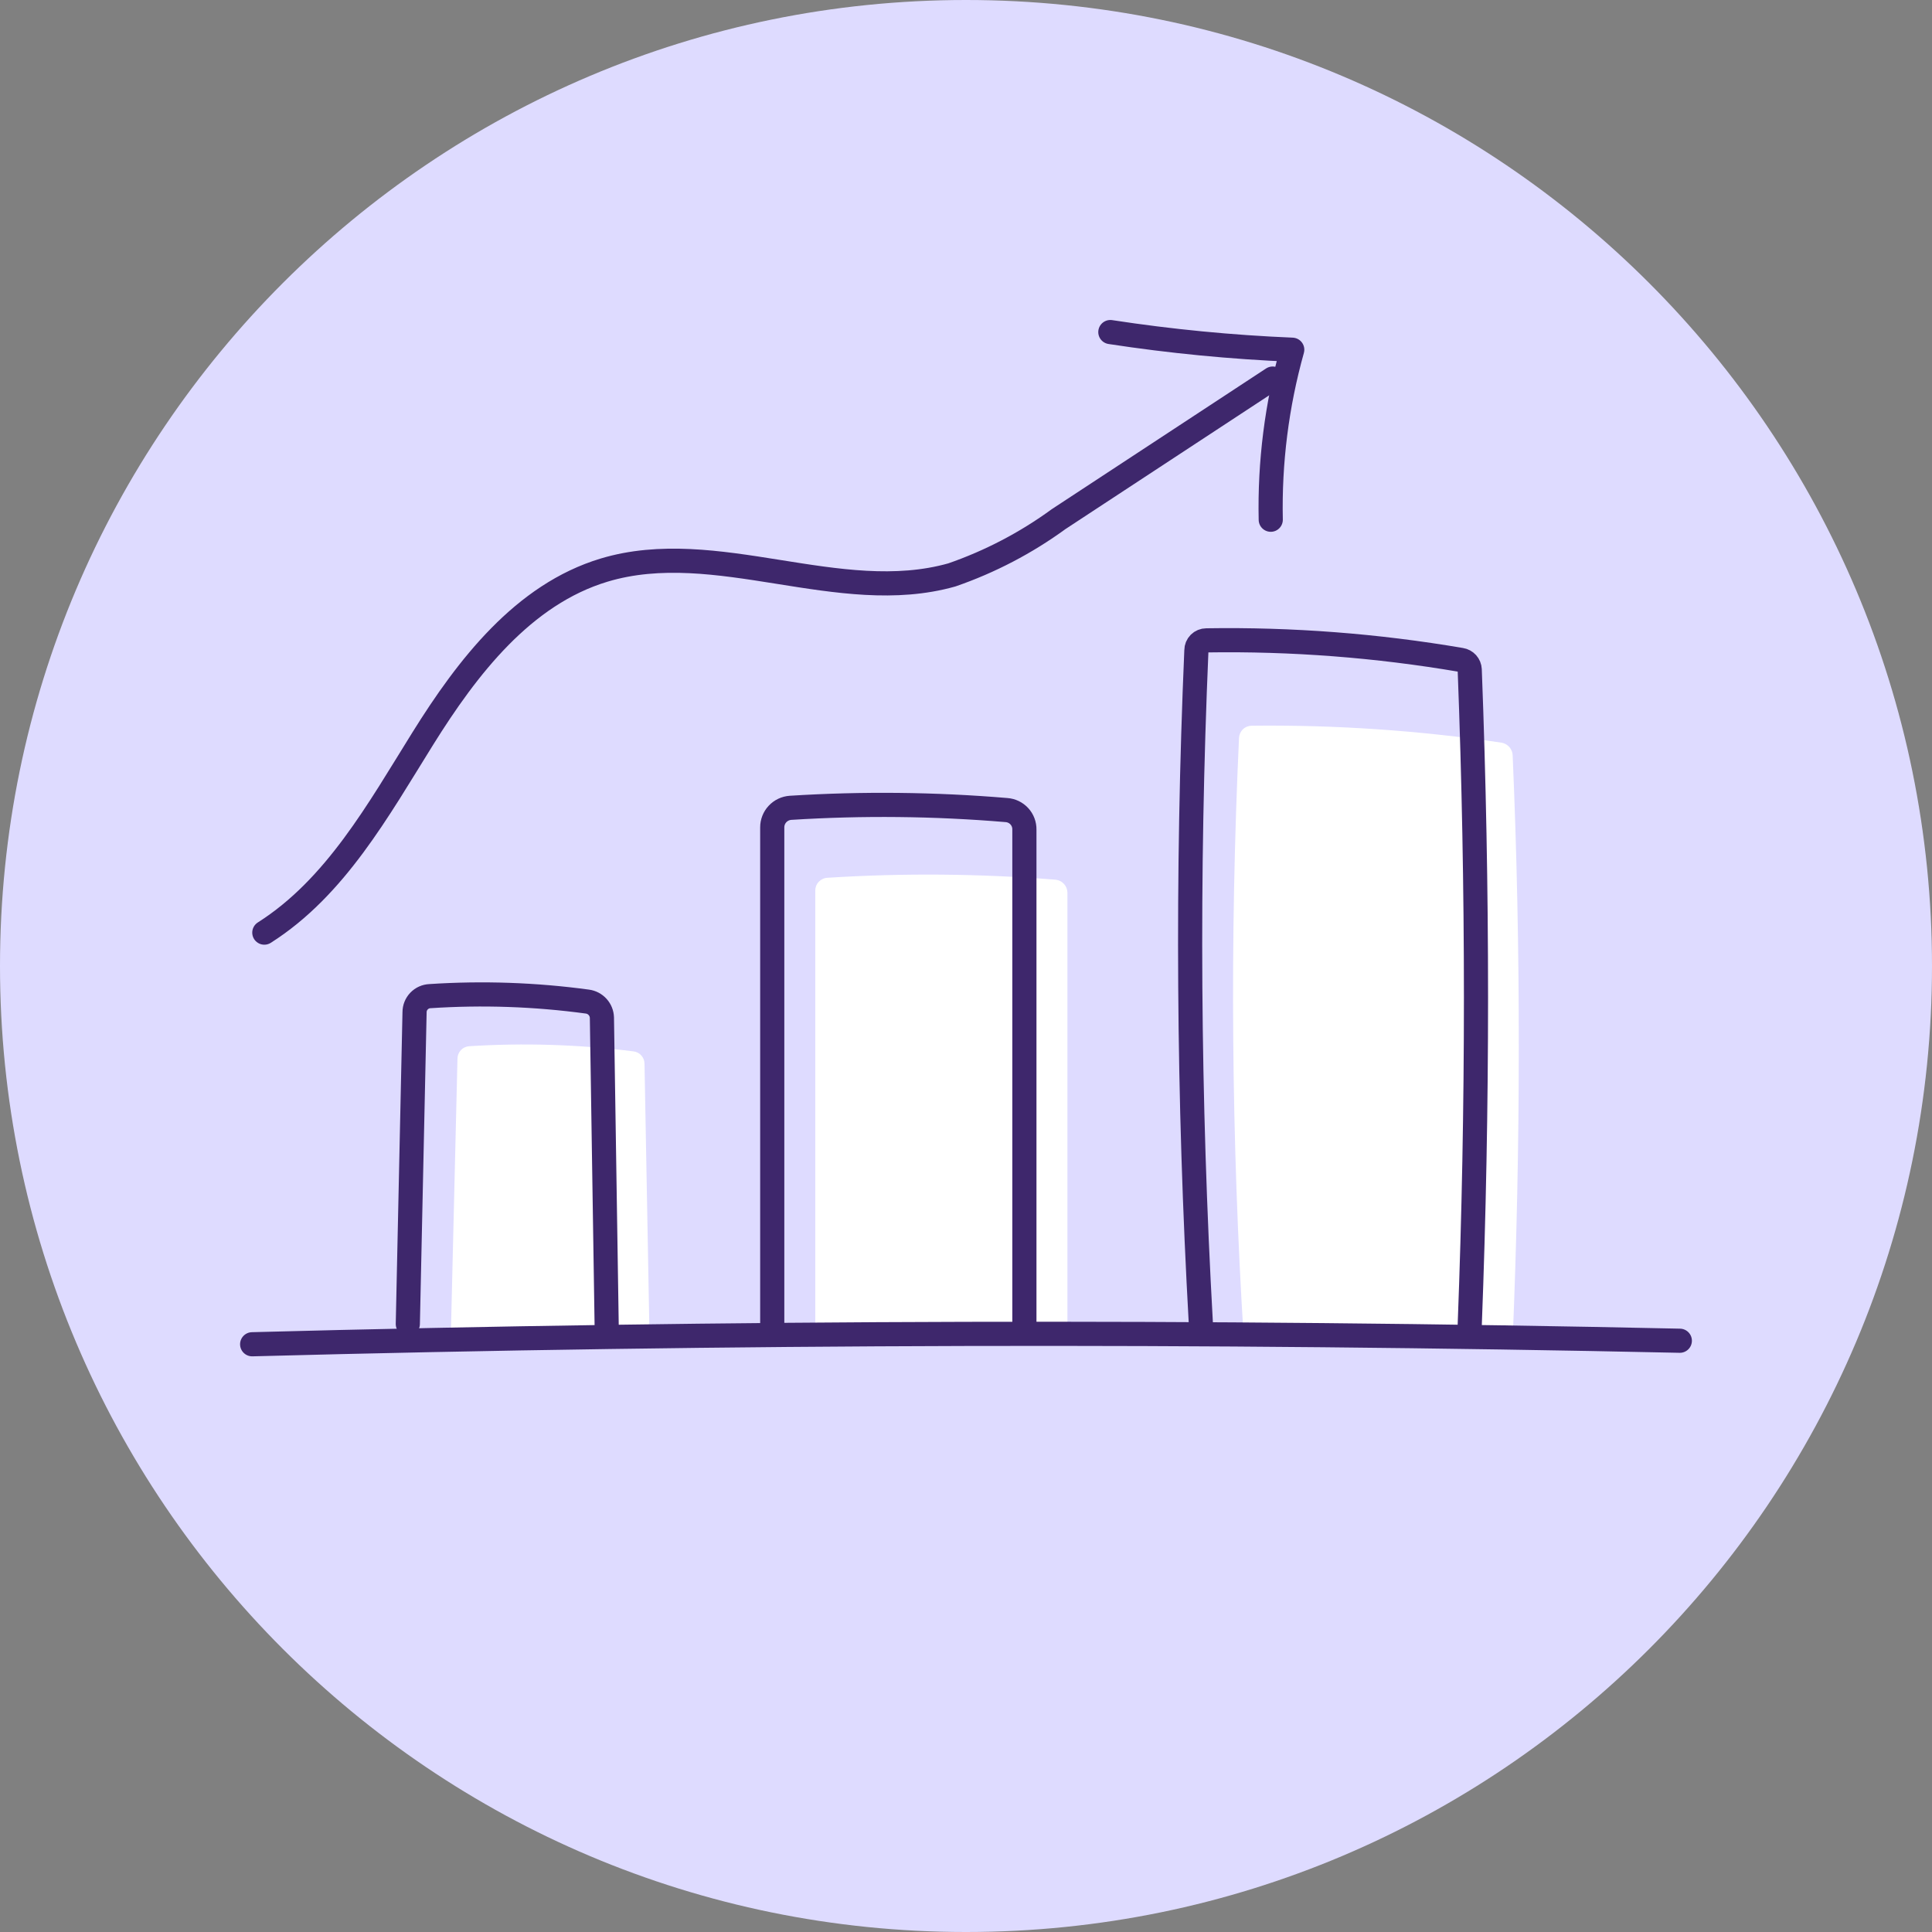
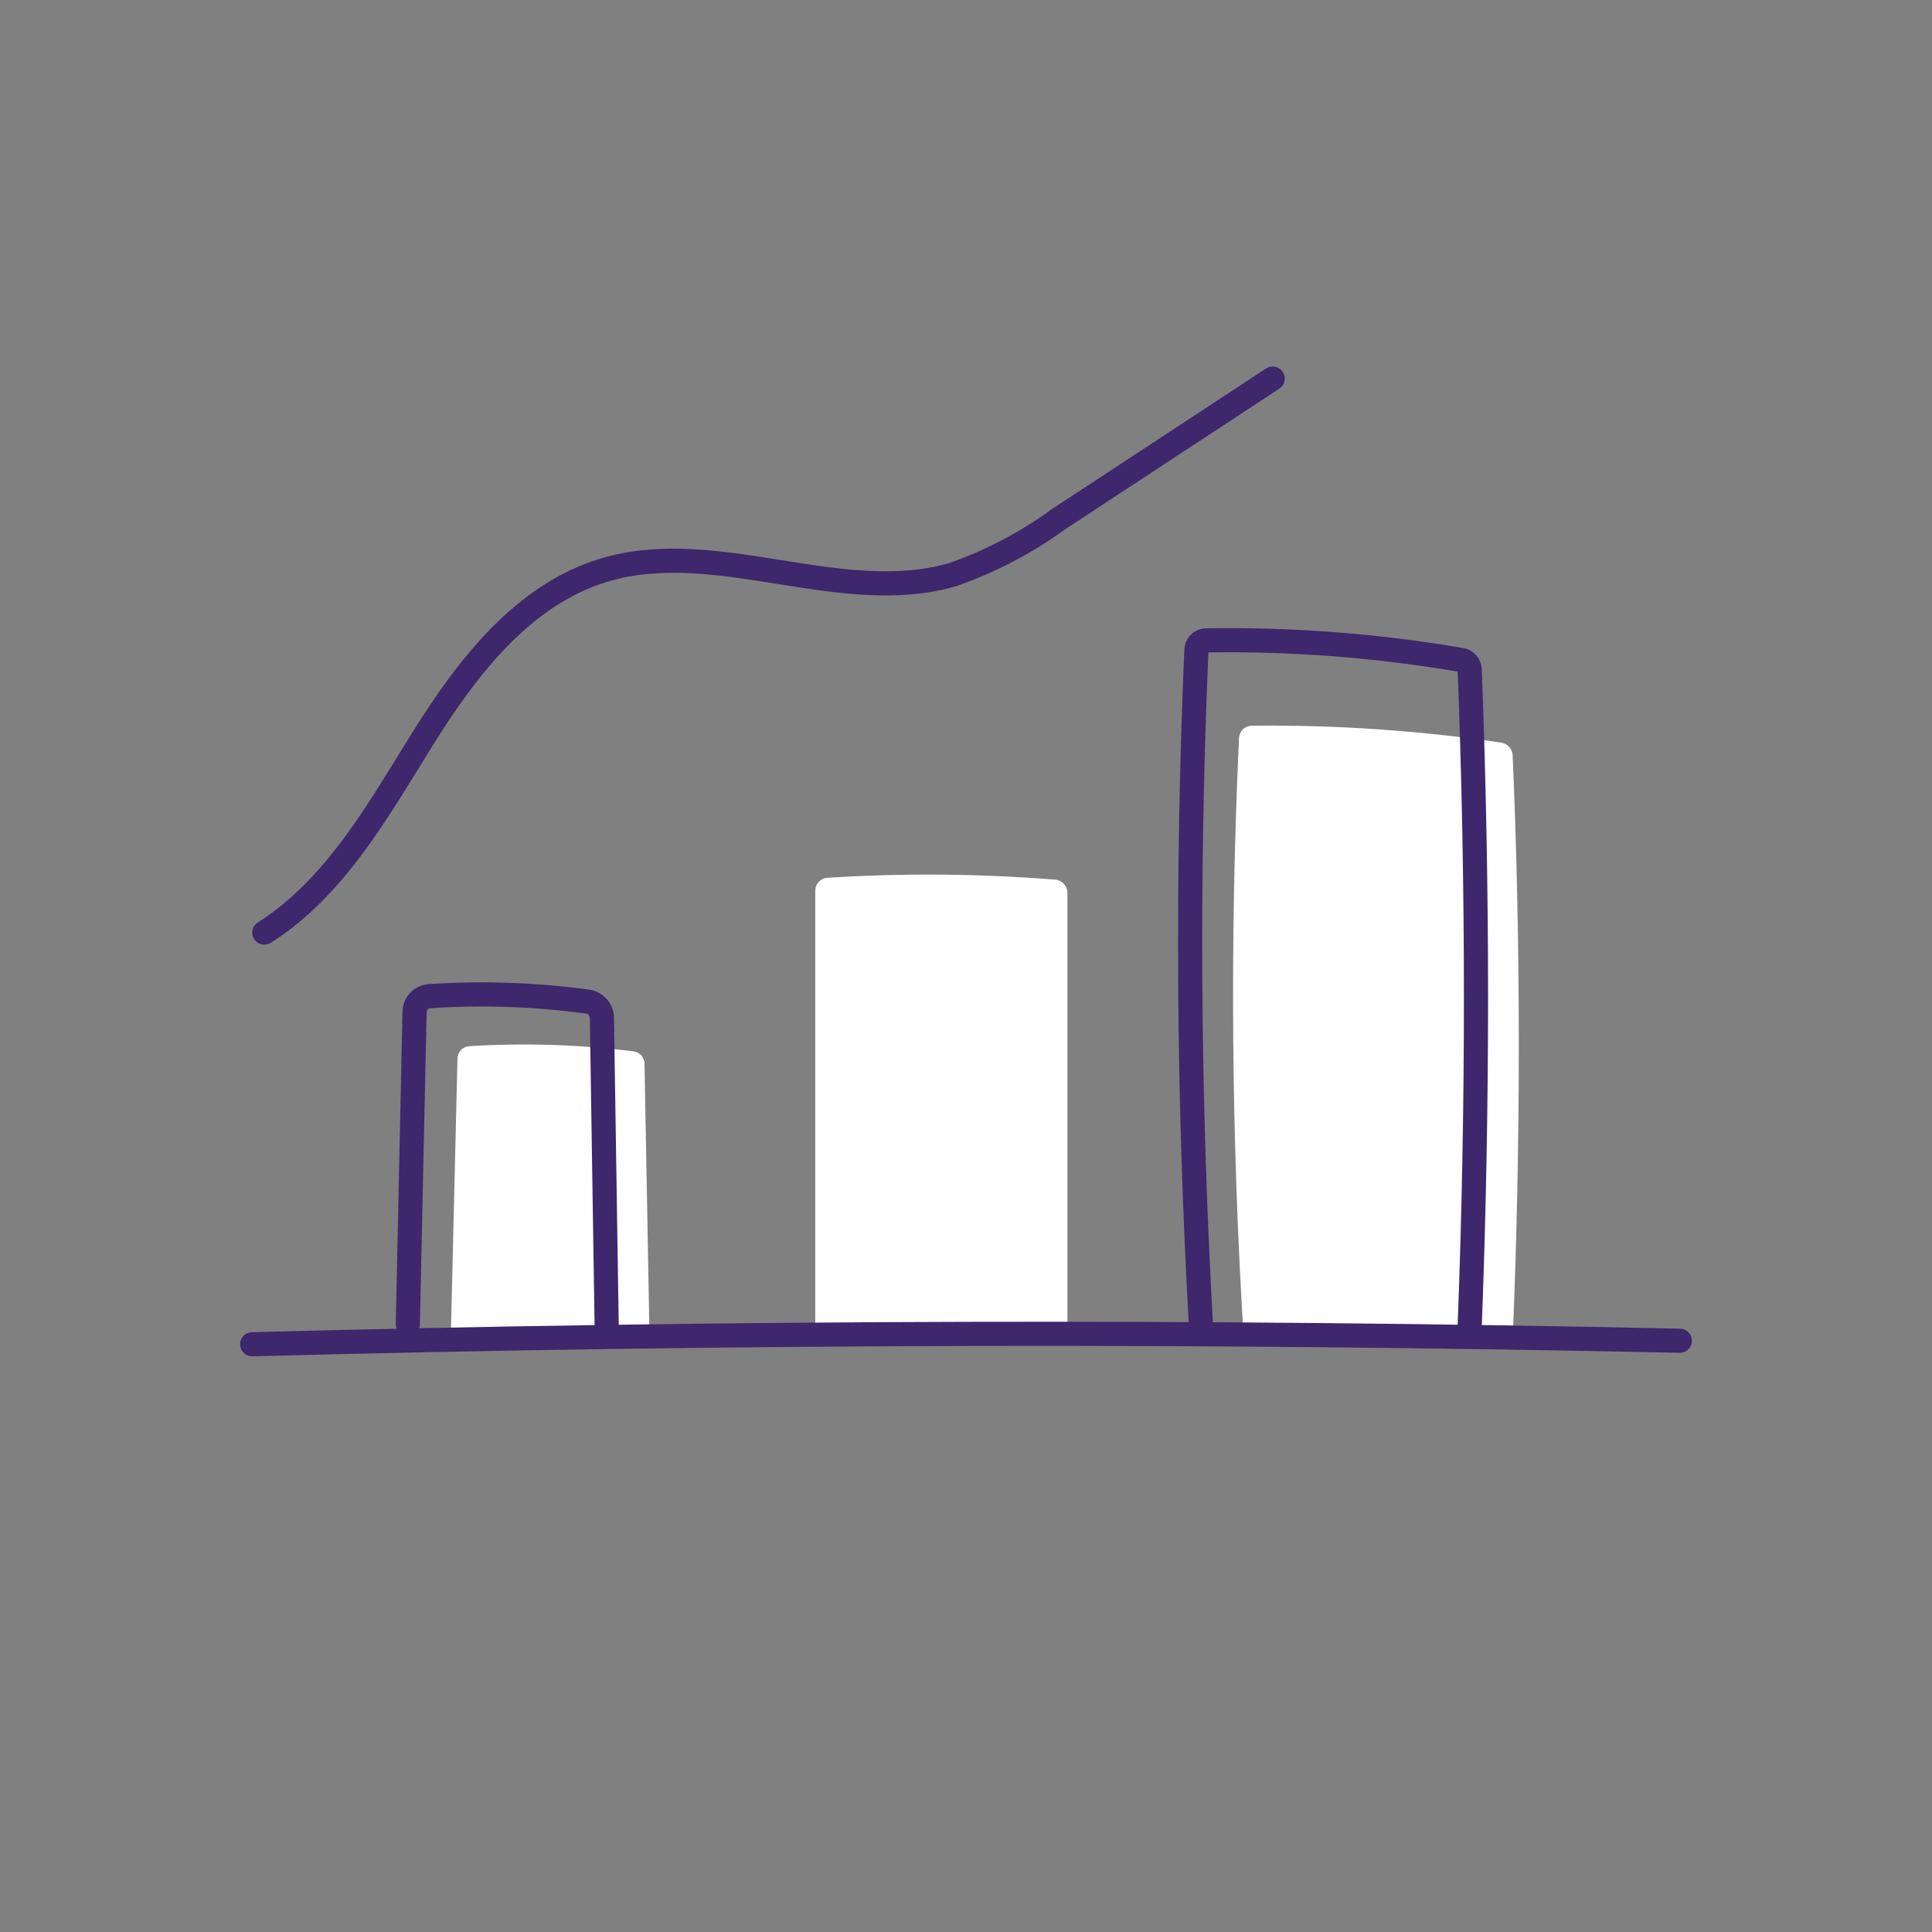
<svg xmlns="http://www.w3.org/2000/svg" width="80" height="80" viewBox="0 0 80 80" fill="none">
  <rect x="0" y="0" width="80" height="80" fill="#808080" stroke="none" />
-   <path d="M40 80C62.091 80 80 62.091 80 40C80 17.909 62.091 0 40 0C17.909 0 0 17.909 0 40C0 62.091 17.909 80 40 80Z" fill="#DEDBFF" />
  <path d="M18.664 55.476L18.943 43.839C18.943 43.706 18.994 43.578 19.085 43.482C19.177 43.385 19.302 43.328 19.435 43.321C21.699 43.179 23.972 43.25 26.223 43.534C26.351 43.547 26.47 43.607 26.555 43.703C26.641 43.799 26.689 43.923 26.688 44.052L26.901 55.676" fill="white" />
  <path d="M33.758 55.477V36.878C33.758 36.742 33.81 36.61 33.904 36.511C33.998 36.413 34.126 36.353 34.263 36.347C37.409 36.147 40.566 36.174 43.708 36.426C43.841 36.439 43.964 36.501 44.055 36.599C44.145 36.697 44.197 36.824 44.2 36.958V55.663" fill="white" />
  <path d="M51.504 55.477C50.986 47.179 50.92 38.86 51.305 30.555C51.312 30.419 51.37 30.29 51.469 30.196C51.568 30.102 51.7 30.05 51.836 30.05C55.299 30.011 58.759 30.247 62.185 30.754C62.307 30.778 62.418 30.841 62.5 30.935C62.582 31.029 62.63 31.148 62.636 31.272C62.982 39.336 62.969 47.426 62.636 55.49" fill="white" />
  <path d="M10.441 55.663C30.147 55.14 49.852 55.091 69.558 55.517" stroke="#3E276C" stroke-linecap="round" stroke-linejoin="round" />
  <path d="M16.887 54.825L17.166 41.913C17.166 41.741 17.232 41.576 17.351 41.452C17.47 41.328 17.632 41.255 17.803 41.248C19.98 41.105 22.165 41.18 24.326 41.474C24.488 41.496 24.637 41.575 24.747 41.697C24.856 41.818 24.919 41.975 24.924 42.139L25.123 55.025" stroke="#3E276C" stroke-linecap="round" stroke-linejoin="round" />
-   <path d="M31.977 54.825V34.261C31.976 34.055 32.054 33.856 32.195 33.706C32.336 33.555 32.528 33.464 32.734 33.45C35.712 33.262 38.7 33.293 41.674 33.543C41.879 33.557 42.07 33.649 42.209 33.8C42.347 33.95 42.422 34.149 42.418 34.354V55.025" stroke="#3E276C" stroke-linecap="round" stroke-linejoin="round" />
  <path d="M49.726 54.825C49.203 45.509 49.141 36.209 49.54 26.928C49.54 26.819 49.583 26.714 49.66 26.637C49.738 26.559 49.843 26.516 49.952 26.516C53.485 26.46 57.016 26.731 60.5 27.326C60.596 27.341 60.684 27.389 60.75 27.462C60.815 27.535 60.853 27.627 60.858 27.725C61.204 36.776 61.204 45.827 60.858 54.879" stroke="#3E276C" stroke-linecap="round" stroke-linejoin="round" />
  <path d="M10.945 38.618C13.895 36.745 15.661 33.544 17.508 30.581C19.355 27.619 21.666 24.616 25.014 23.607C29.65 22.212 34.751 25.121 39.414 23.806C40.995 23.259 42.486 22.48 43.838 21.494L52.699 15.676" stroke="#3E276C" stroke-linecap="round" stroke-linejoin="round" />
-   <path d="M45.977 13.75C48.472 14.132 50.987 14.376 53.509 14.481C52.868 16.771 52.568 19.144 52.619 21.521" stroke="#3E276C" stroke-linecap="round" stroke-linejoin="round" />
</svg>